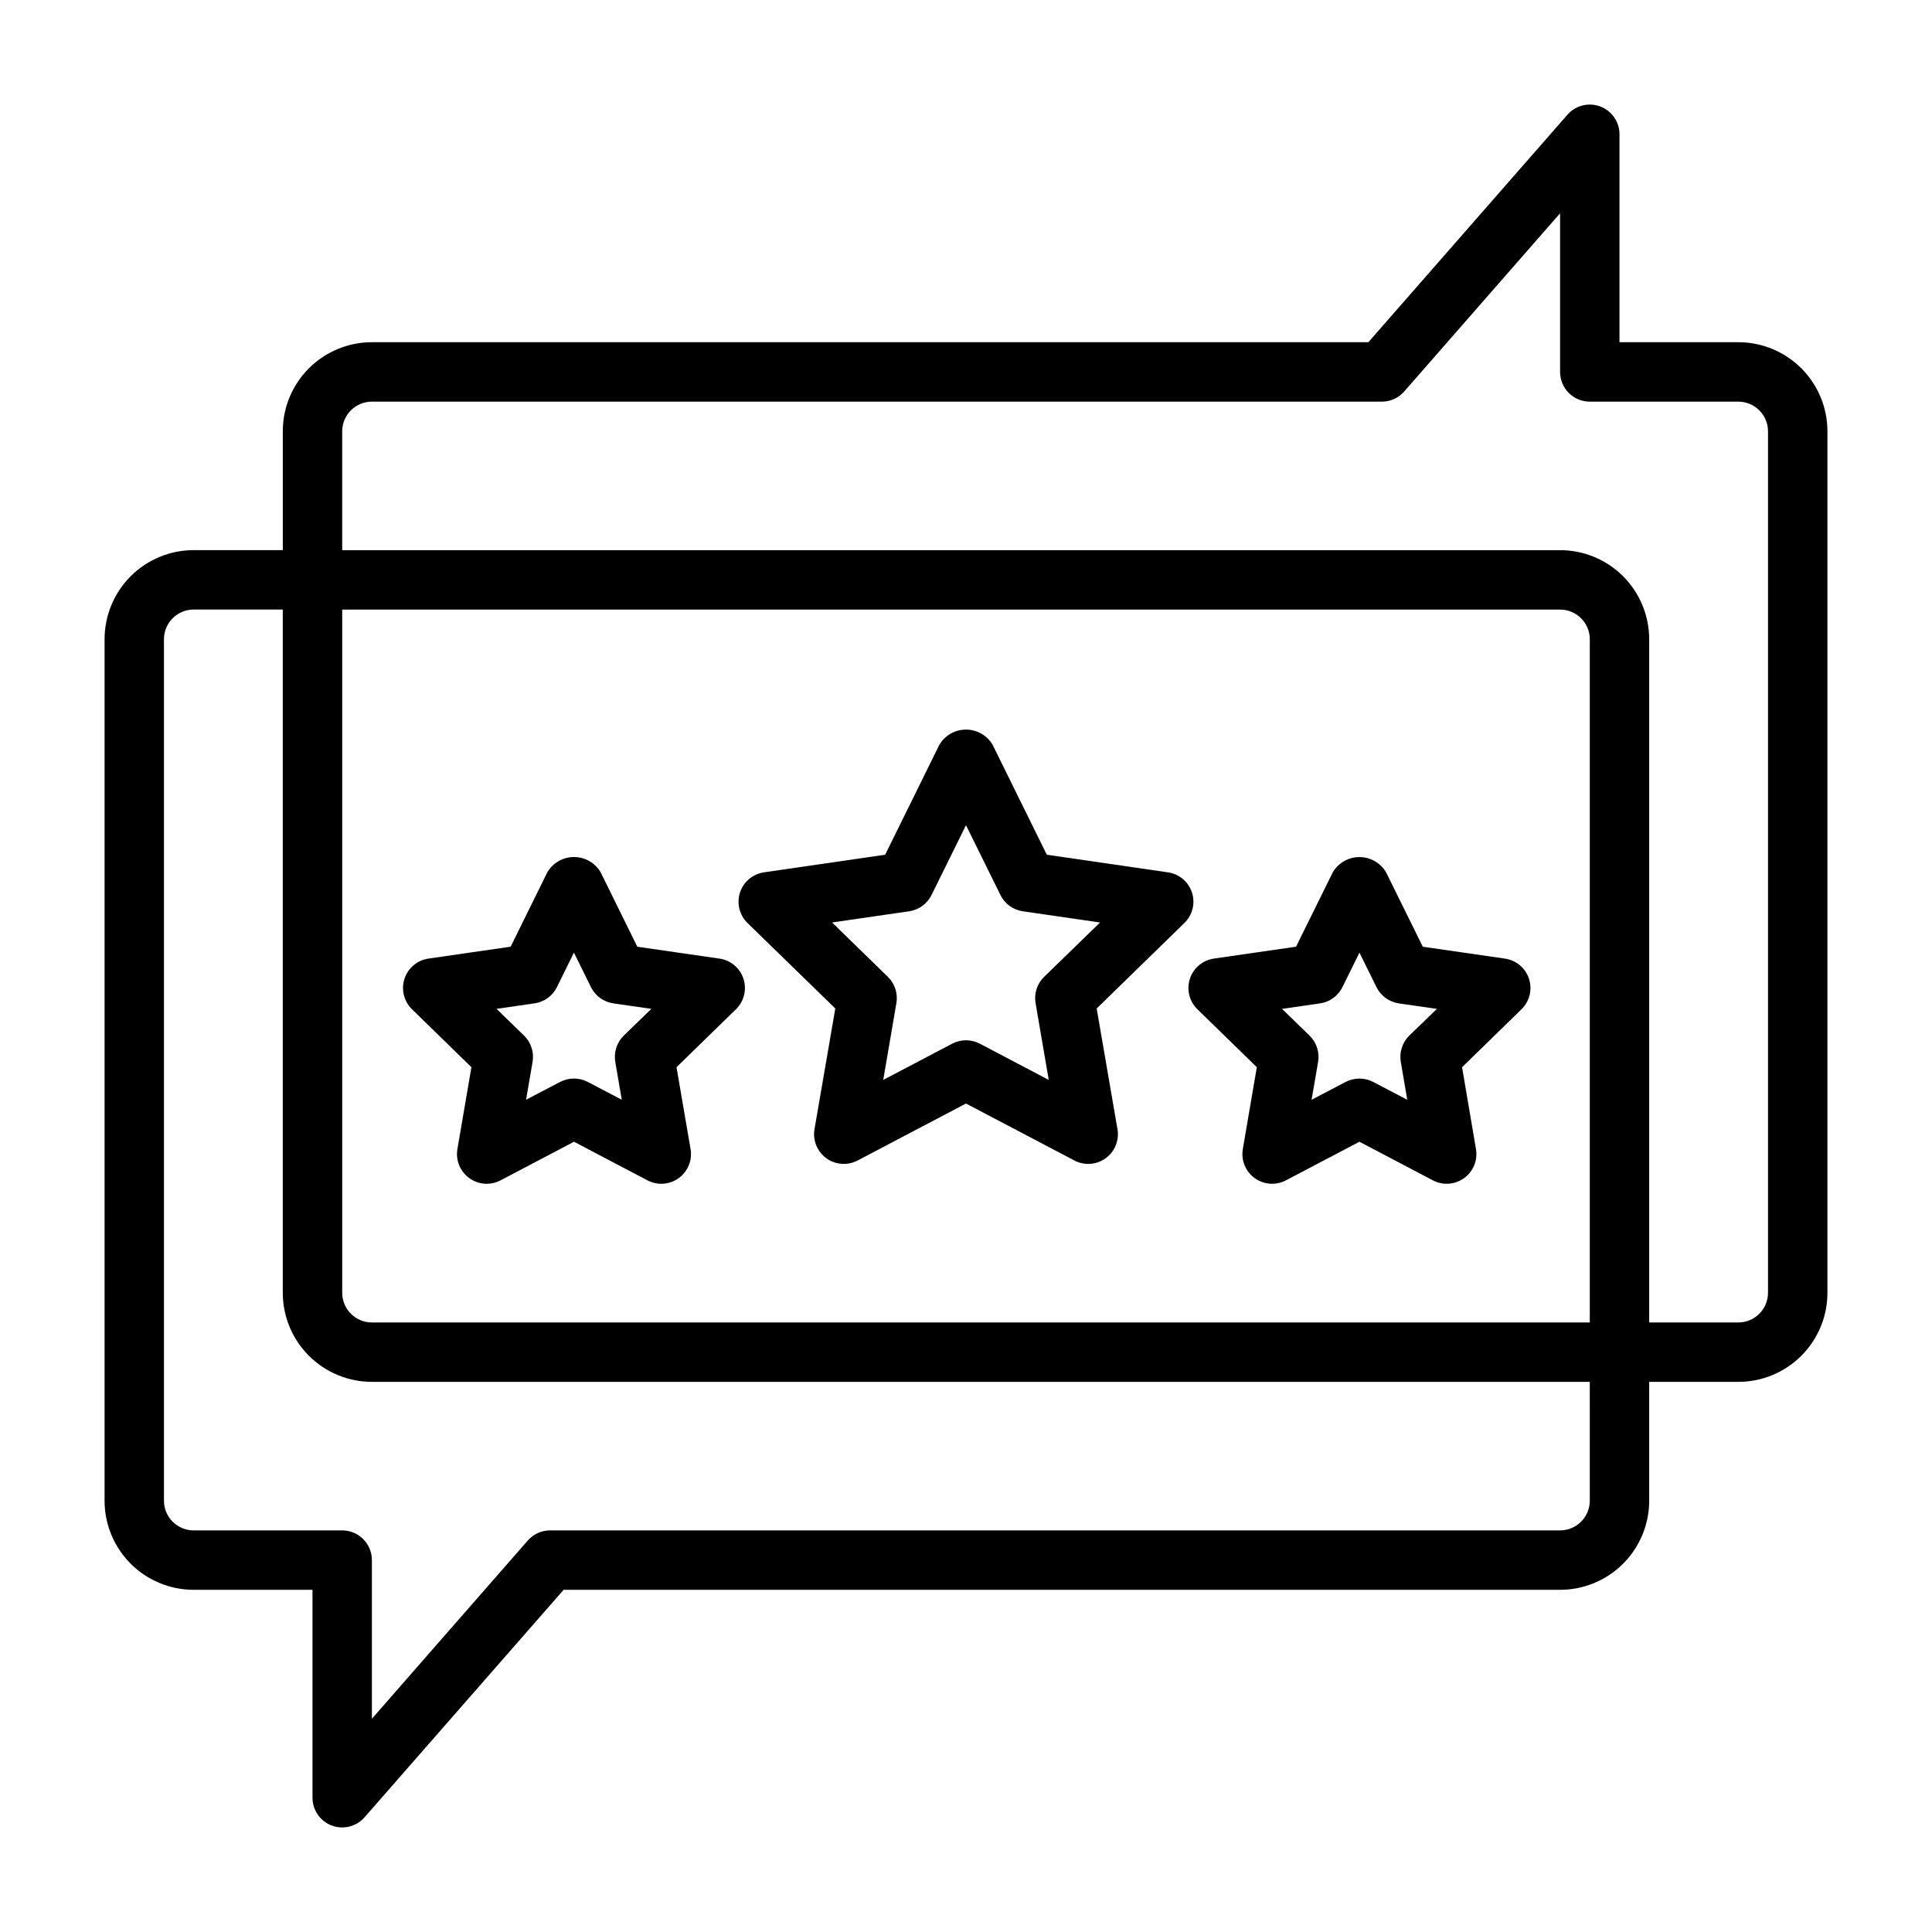
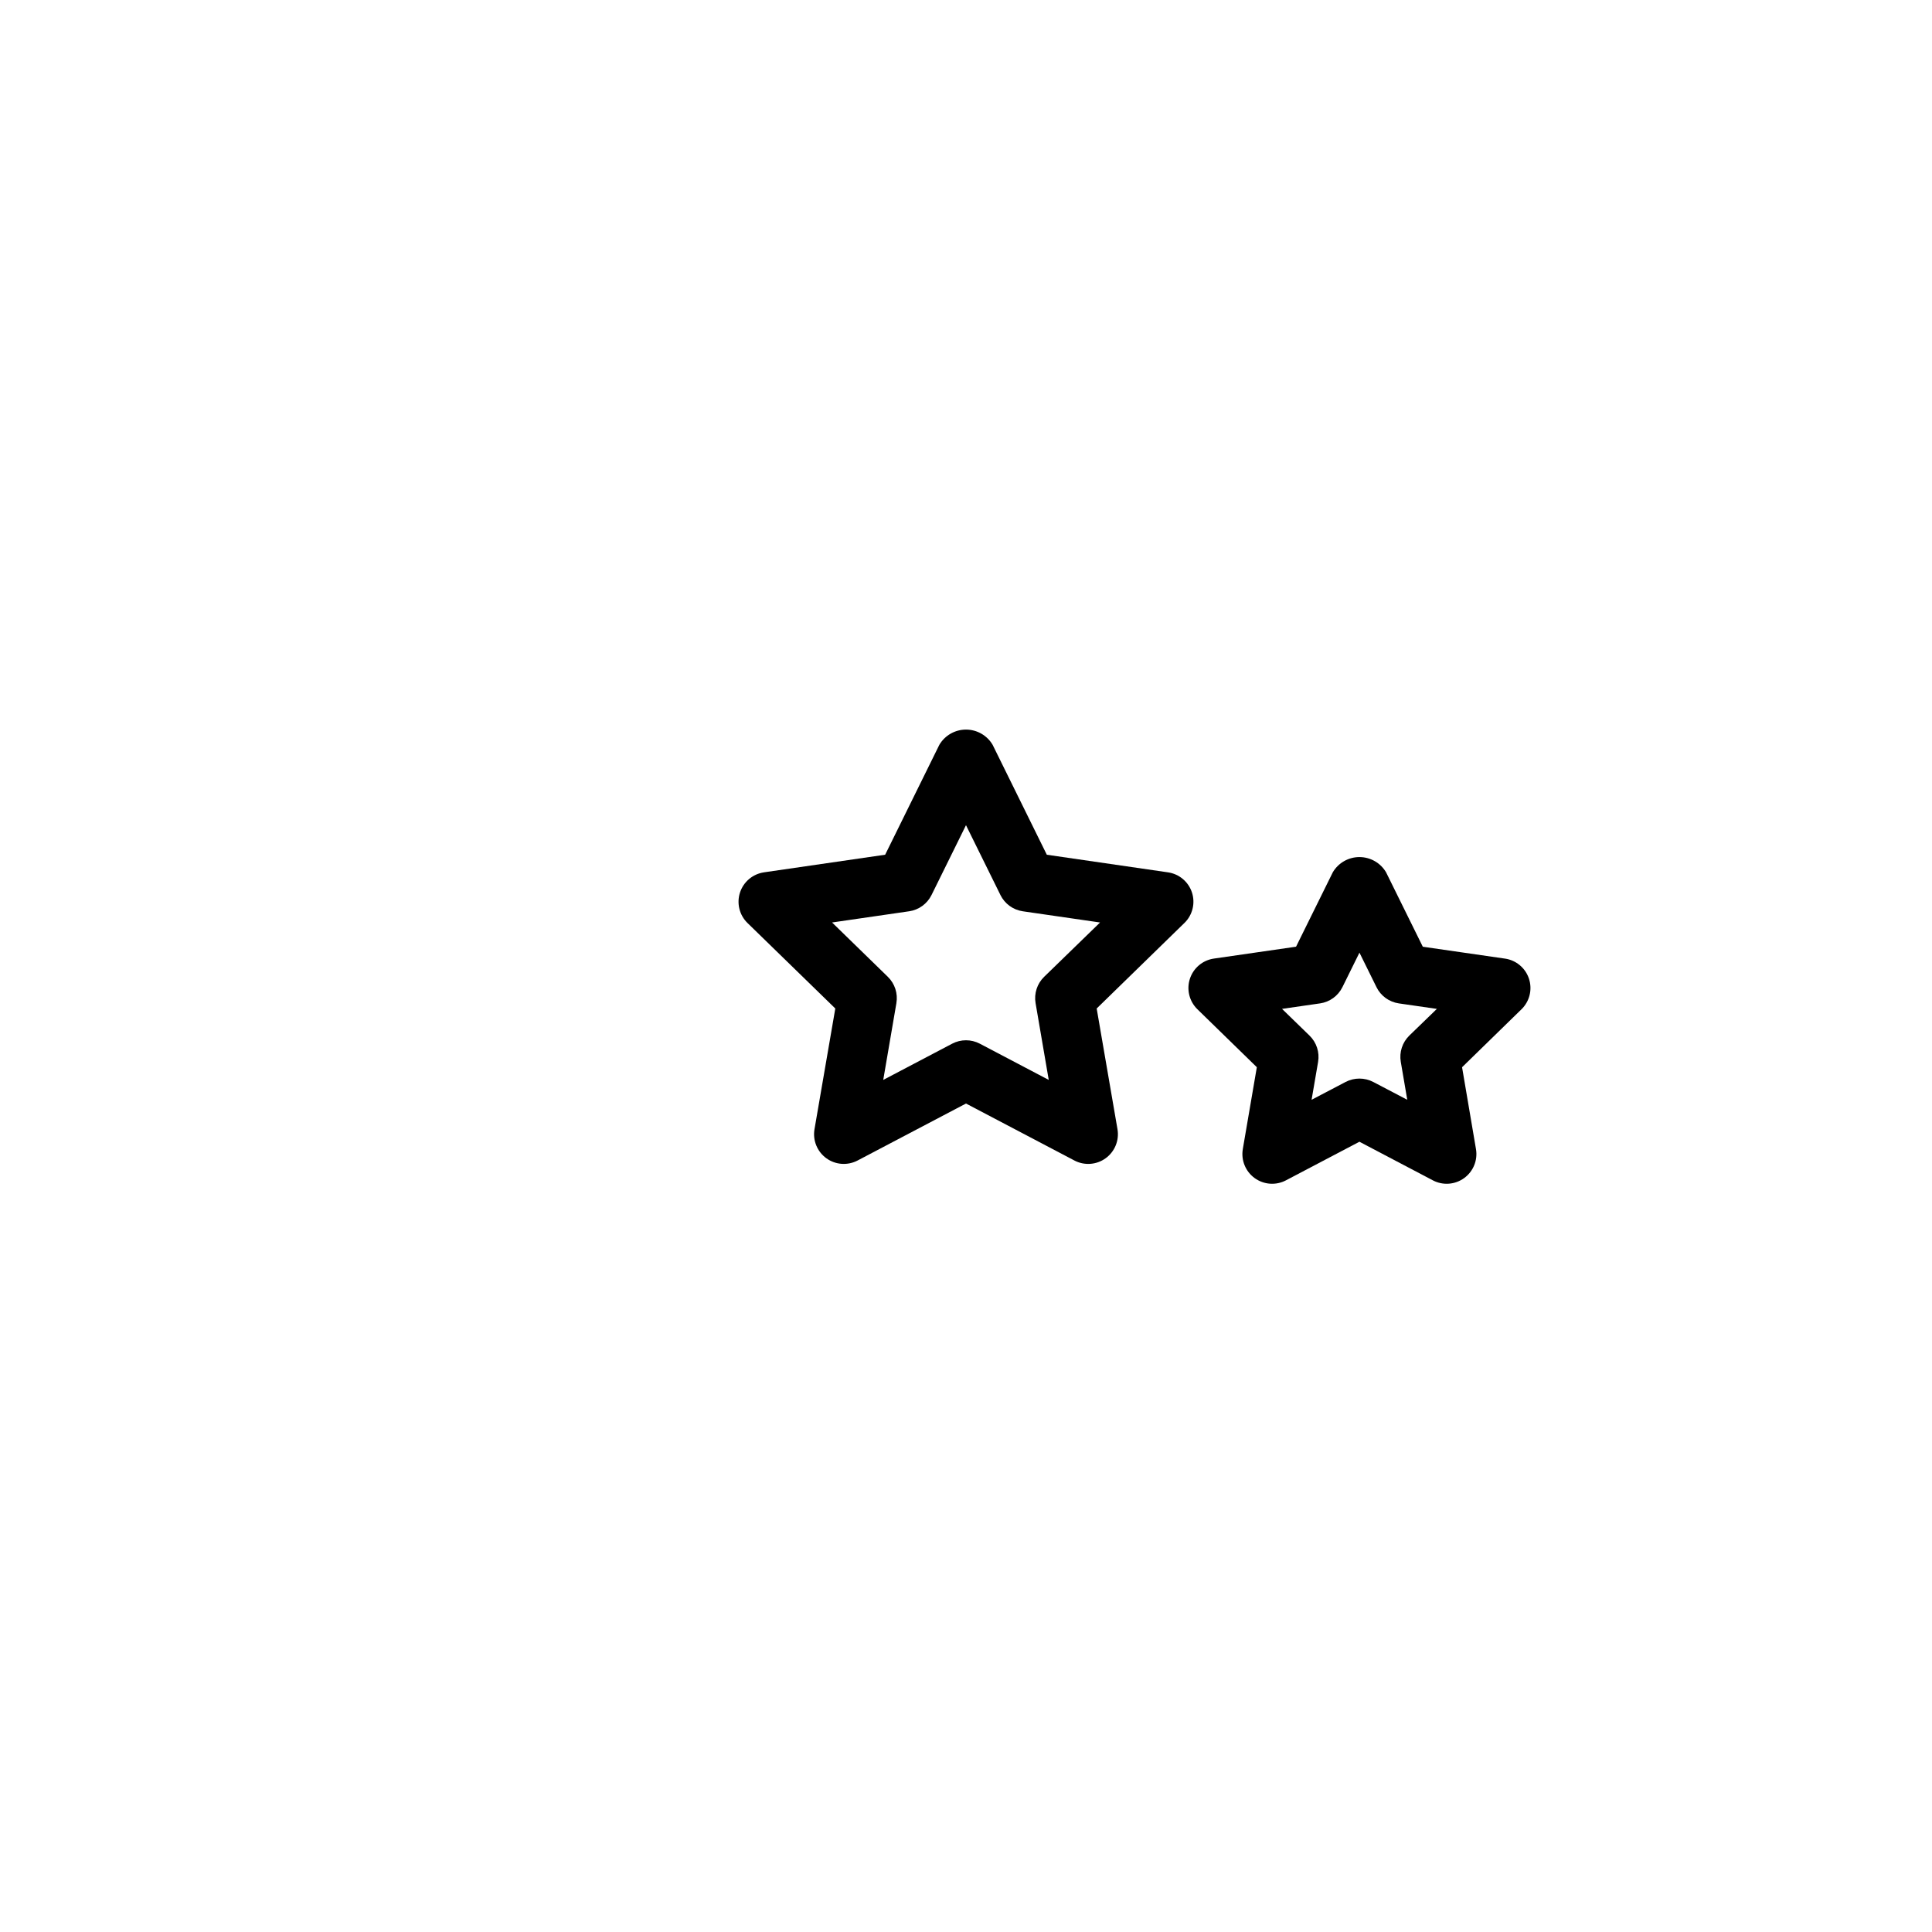
<svg xmlns="http://www.w3.org/2000/svg" fill="#000000" width="800px" height="800px" version="1.1" viewBox="144 144 512 512">
  <g>
-     <path d="m604.67 234.69h-31.488v-55.105c0-3.277-2.031-6.211-5.102-7.367-3.066-1.152-6.531-0.285-8.691 2.18l-52.758 60.293h-264.07c-6.266 0-12.27 2.488-16.699 6.914-4.43 4.43-6.918 10.438-6.918 16.699v31.488h-23.617c-6.262 0-12.27 2.488-16.699 6.918-4.426 4.43-6.914 10.438-6.914 16.699v228.29c0 6.262 2.488 12.27 6.914 16.699 4.43 4.43 10.438 6.918 16.699 6.918h31.488v55.105-0.004c0.004 3.277 2.035 6.215 5.102 7.367 3.07 1.156 6.531 0.285 8.691-2.18l52.758-60.289h264.07c6.266 0 12.273-2.488 16.699-6.918 4.43-4.43 6.918-10.438 6.918-16.699v-31.488h23.617c6.262 0 12.27-2.488 16.699-6.918 4.43-4.43 6.918-10.434 6.918-16.699v-228.29c0-6.262-2.488-12.27-6.918-16.699-4.43-4.426-10.438-6.914-16.699-6.914zm-39.359 307.01c0 2.086-0.832 4.09-2.309 5.566-1.477 1.477-3.477 2.305-5.566 2.305h-267.65c-2.266 0-4.426 0.98-5.918 2.684l-41.312 47.23v-42.043c0-2.086-0.828-4.09-2.305-5.566-1.477-1.477-3.481-2.305-5.566-2.305h-39.363c-4.348 0-7.871-3.523-7.871-7.871v-228.29c0-4.348 3.523-7.871 7.871-7.871h23.617v181.05c0 6.266 2.488 12.27 6.918 16.699 4.43 4.43 10.434 6.918 16.699 6.918h322.75zm0-47.23-322.75-0.004c-4.348 0-7.871-3.523-7.871-7.871v-181.05h322.75c2.09 0 4.09 0.828 5.566 2.305 1.477 1.477 2.309 3.481 2.309 5.566zm47.23-7.871v-0.004c0 2.09-0.828 4.09-2.305 5.566-1.477 1.477-3.481 2.305-5.566 2.305h-23.617v-181.05c0-6.262-2.488-12.27-6.918-16.699-4.426-4.43-10.434-6.918-16.699-6.918h-322.75v-31.488c0-4.348 3.523-7.871 7.871-7.871h267.65c2.269 0 4.426-0.977 5.918-2.684l41.312-47.23v42.043c0 2.086 0.832 4.09 2.309 5.566 1.477 1.477 3.477 2.305 5.566 2.305h39.359c2.086 0 4.09 0.828 5.566 2.305 1.477 1.477 2.305 3.481 2.305 5.566z" />
    <path d="m459.89 380.54c-0.926-2.852-3.391-4.93-6.356-5.359l-32.117-4.668-14.359-29.125v-0.004c-1.473-2.5-4.156-4.035-7.059-4.035s-5.59 1.535-7.062 4.035l-14.359 29.125-32.117 4.668v0.004c-2.965 0.43-5.43 2.508-6.356 5.356-0.926 2.852-0.152 5.981 1.996 8.074l23.262 22.652-5.512 31.984c-0.508 2.953 0.707 5.938 3.133 7.699 2.422 1.762 5.637 1.992 8.289 0.598l28.727-15.098 28.727 15.098h-0.004c2.652 1.395 5.867 1.164 8.289-0.598 2.426-1.762 3.641-4.746 3.133-7.699l-5.512-31.984 23.238-22.656 0.004 0.004c2.152-2.09 2.934-5.215 2.016-8.07zm-39.188 22.332c-1.855 1.809-2.699 4.414-2.262 6.969l3.488 20.348-18.27-9.605c-2.293-1.203-5.031-1.203-7.32 0l-18.27 9.605 3.488-20.348h-0.004c0.438-2.555-0.406-5.16-2.258-6.969l-14.785-14.406 20.43-2.969-0.004 0.004c2.566-0.375 4.781-1.984 5.93-4.309l9.133-18.508 9.133 18.508h-0.004c1.148 2.324 3.363 3.934 5.93 4.309l20.469 2.969z" />
-     <path d="m334.66 398.04-21.766-3.148-9.723-19.734c-1.473-2.504-4.156-4.039-7.059-4.039-2.902 0-5.59 1.535-7.062 4.039l-9.723 19.727-21.773 3.148c-2.969 0.426-5.438 2.508-6.363 5.359-0.926 2.856-0.148 5.988 2 8.078l15.742 15.352-3.715 21.688h0.004c-0.508 2.953 0.707 5.938 3.133 7.695 2.422 1.762 5.637 1.996 8.289 0.602l19.469-10.234 19.477 10.234h-0.004c2.652 1.395 5.867 1.16 8.289-0.602 2.426-1.758 3.641-4.742 3.133-7.695l-3.723-21.688 15.742-15.352h0.004c2.152-2.094 2.926-5.227 2-8.078-0.93-2.856-3.398-4.934-6.371-5.359zm-25.348 20.402c-1.852 1.809-2.699 4.414-2.258 6.969l1.723 10.035-9.012-4.723c-2.297-1.195-5.035-1.195-7.332 0l-9.02 4.723 1.723-10.035c0.441-2.555-0.406-5.16-2.258-6.969l-7.297-7.086 10.086-1.457-0.004 0.004c2.566-0.375 4.781-1.984 5.93-4.309l4.504-9.141 4.512 9.141h-0.004c1.148 2.324 3.363 3.934 5.93 4.309l10.078 1.457z" />
    <path d="m542.83 398.04-21.773-3.148-9.738-19.727c-1.473-2.5-4.156-4.031-7.059-4.031-2.898 0-5.582 1.531-7.055 4.031l-9.738 19.719-21.766 3.148c-2.973 0.426-5.441 2.504-6.371 5.359-0.926 2.852-0.152 5.984 2 8.078l15.742 15.352-3.715 21.688h0.004c-0.508 2.953 0.707 5.938 3.133 7.695 2.422 1.762 5.637 1.996 8.289 0.602l19.477-10.234 19.469 10.234h-0.004c2.652 1.395 5.867 1.16 8.289-0.602 2.426-1.758 3.641-4.742 3.133-7.695l-3.684-21.68 15.742-15.359h0.004c2.144-2.094 2.918-5.223 1.992-8.07-0.926-2.852-3.391-4.93-6.356-5.359zm-25.348 20.402c-1.852 1.809-2.699 4.414-2.258 6.969l1.715 10.043-9.012-4.723c-2.297-1.195-5.035-1.195-7.332 0l-9.012 4.723 1.723-10.035c0.438-2.555-0.41-5.16-2.266-6.969l-7.289-7.086 10.078-1.457-0.004 0.004c2.566-0.375 4.781-1.984 5.93-4.309l4.512-9.141 4.512 9.141h-0.004c1.148 2.324 3.363 3.934 5.93 4.309l10.078 1.457z" />
  </g>
</svg>